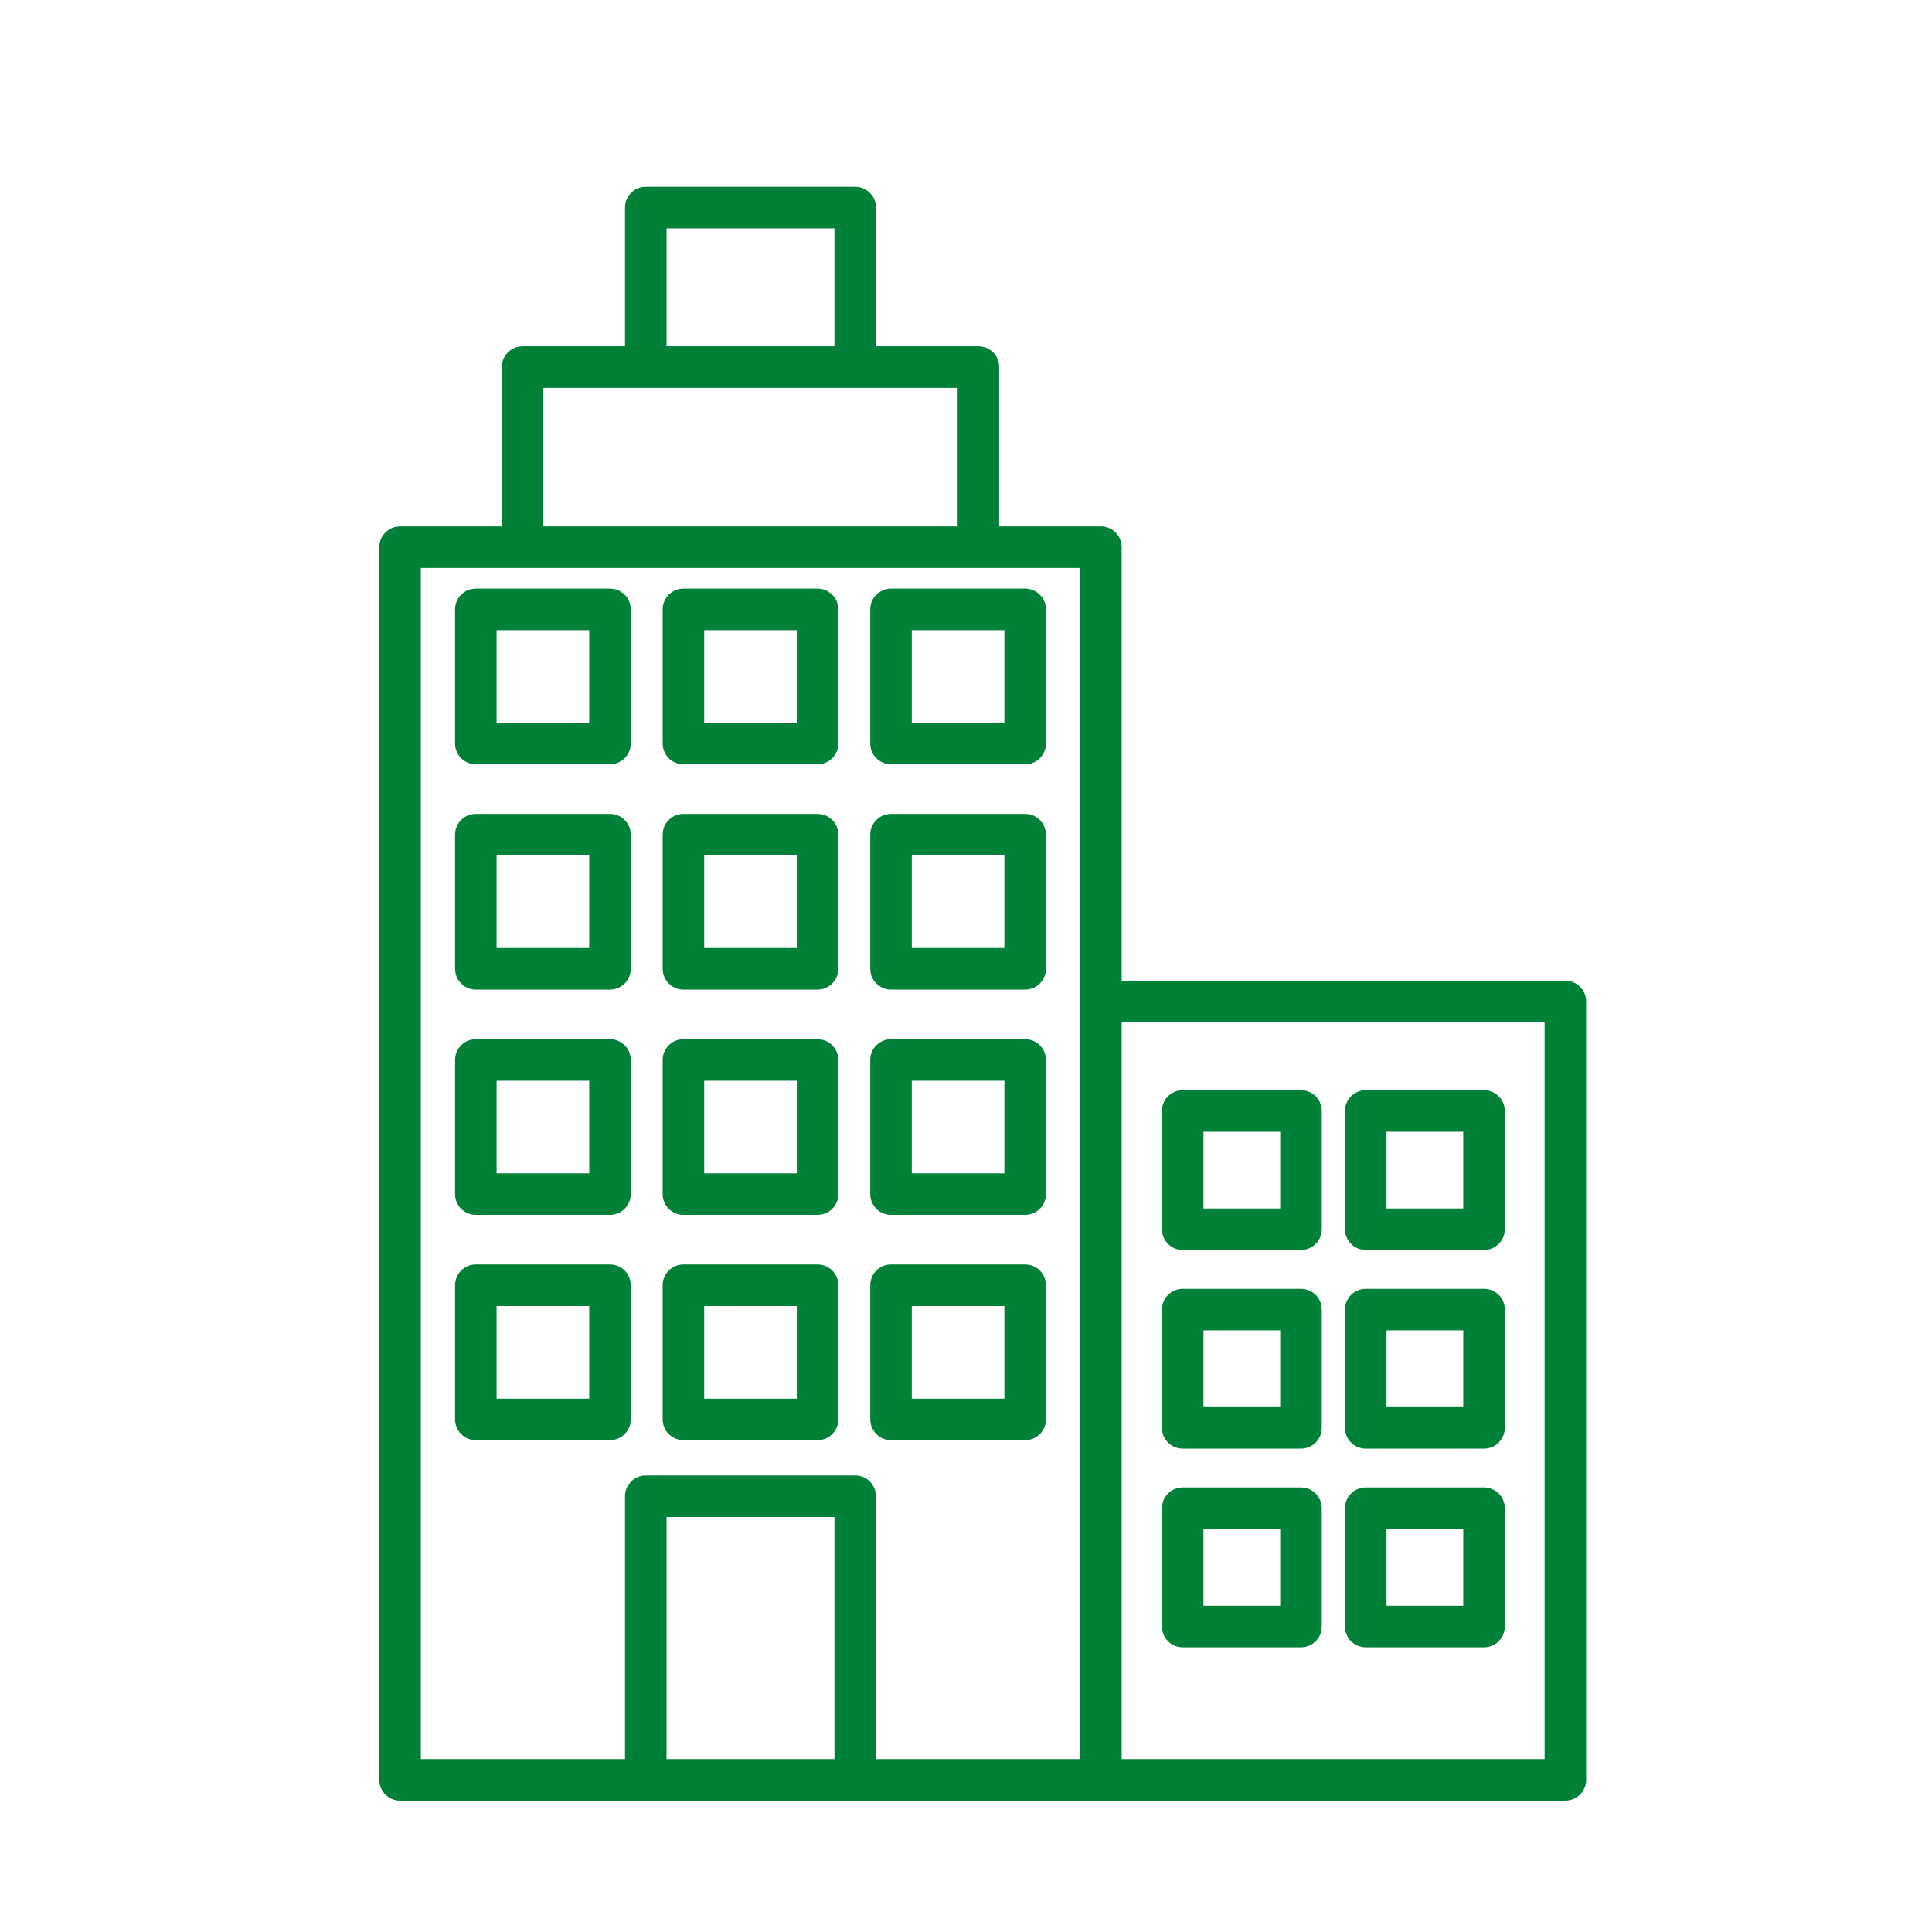
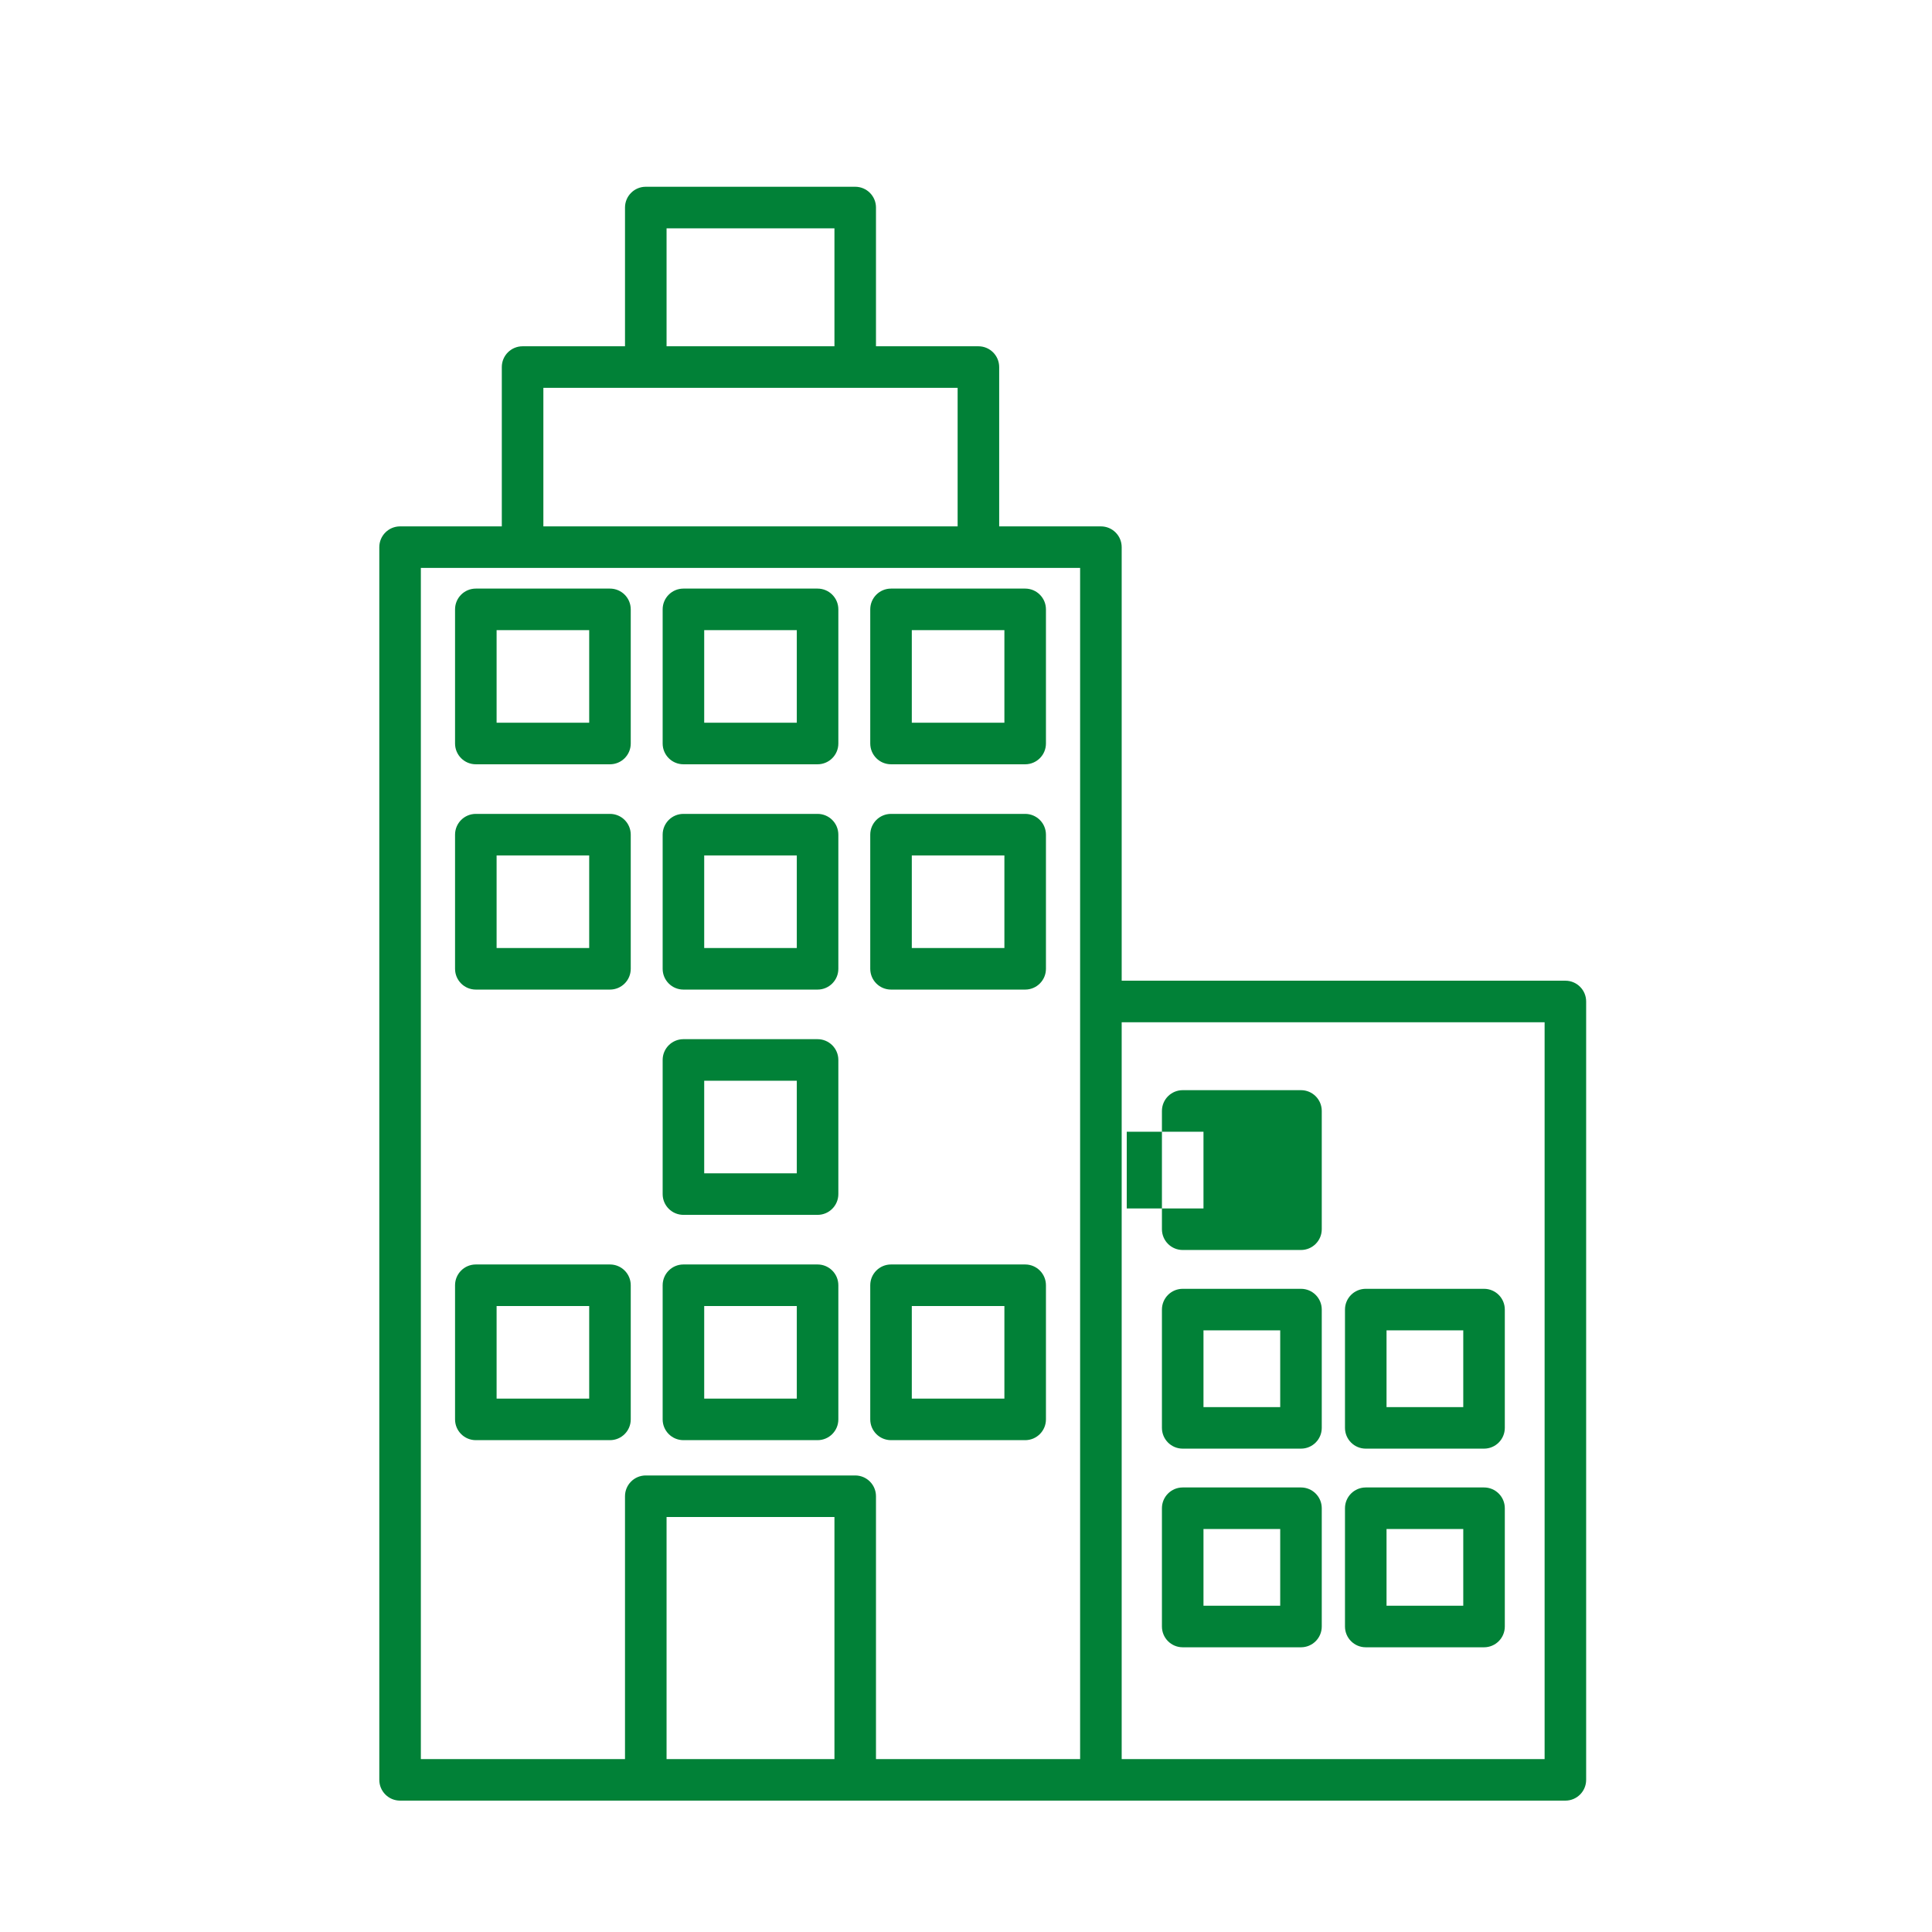
<svg xmlns="http://www.w3.org/2000/svg" id="Ebene_1" data-name="Ebene 1" viewBox="0 0 1500 1500">
  <defs>
    <style>
      .cls-1 {
        fill: #018137;
      }
    </style>
  </defs>
  <path class="cls-1" d="M473.58,981.73h-104.15c-8.91,0-16.13,7.22-16.13,16.13v104.15c0,8.91,7.22,16.13,16.13,16.13h104.15c8.91,0,16.13-7.22,16.13-16.13v-104.15c0-8.91-7.22-16.13-16.13-16.13ZM457.45,1085.87h-71.89v-71.89h71.89v71.89Z" />
  <path class="cls-1" d="M634.76,981.73h-104.15c-8.91,0-16.13,7.22-16.13,16.13v104.15c0,8.91,7.22,16.13,16.13,16.13h104.15c8.91,0,16.13-7.22,16.13-16.13v-104.15c0-8.91-7.22-16.13-16.13-16.13ZM618.63,1085.87h-71.89v-71.89h71.89v71.89Z" />
  <path class="cls-1" d="M795.94,981.73h-104.15c-8.91,0-16.13,7.22-16.13,16.13v104.15c0,8.91,7.22,16.13,16.13,16.13h104.15c8.91,0,16.13-7.22,16.13-16.13v-104.15c0-8.91-7.22-16.13-16.13-16.13ZM779.81,1085.87h-71.89v-71.89h71.89v71.89Z" />
-   <path class="cls-1" d="M473.58,806.81h-104.15c-8.91,0-16.13,7.22-16.13,16.13v104.15c0,8.91,7.22,16.13,16.13,16.13h104.15c8.91,0,16.13-7.22,16.13-16.13v-104.15c0-8.91-7.22-16.13-16.13-16.13ZM457.45,910.96h-71.89v-71.89h71.89v71.89Z" />
  <path class="cls-1" d="M634.76,806.81h-104.15c-8.91,0-16.13,7.22-16.13,16.13v104.15c0,8.91,7.22,16.13,16.13,16.13h104.15c8.91,0,16.13-7.22,16.13-16.13v-104.15c0-8.91-7.22-16.13-16.13-16.13ZM618.63,910.96h-71.89v-71.89h71.89v71.89Z" />
-   <path class="cls-1" d="M795.94,806.81h-104.15c-8.91,0-16.13,7.22-16.13,16.13v104.15c0,8.91,7.22,16.13,16.13,16.13h104.15c8.91,0,16.13-7.22,16.13-16.13v-104.15c0-8.91-7.22-16.13-16.13-16.13ZM779.81,910.96h-71.89v-71.89h71.89v71.89Z" />
  <path class="cls-1" d="M473.58,631.9h-104.15c-8.91,0-16.13,7.22-16.13,16.13v104.15c0,8.91,7.22,16.13,16.13,16.13h104.15c8.91,0,16.13-7.22,16.13-16.13v-104.15c0-8.91-7.22-16.13-16.13-16.13ZM457.45,736.04h-71.89v-71.89h71.89v71.89Z" />
  <path class="cls-1" d="M634.76,631.9h-104.15c-8.91,0-16.13,7.22-16.13,16.13v104.15c0,8.91,7.22,16.13,16.13,16.13h104.15c8.91,0,16.13-7.22,16.13-16.13v-104.15c0-8.91-7.22-16.13-16.13-16.13ZM618.63,736.04h-71.89v-71.89h71.89v71.89Z" />
  <path class="cls-1" d="M795.94,631.9h-104.15c-8.91,0-16.13,7.22-16.13,16.13v104.15c0,8.91,7.22,16.13,16.13,16.13h104.15c8.91,0,16.13-7.22,16.13-16.13v-104.15c0-8.91-7.22-16.13-16.13-16.13ZM779.81,736.04h-71.89v-71.89h71.89v71.89Z" />
  <path class="cls-1" d="M473.58,456.98h-104.15c-8.91,0-16.13,7.22-16.13,16.13v104.15c0,8.91,7.22,16.13,16.13,16.13h104.15c8.91,0,16.13-7.22,16.13-16.13v-104.15c0-8.91-7.22-16.13-16.13-16.13ZM457.45,561.13h-71.89v-71.89h71.89v71.89Z" />
  <path class="cls-1" d="M634.76,456.98h-104.15c-8.91,0-16.13,7.22-16.13,16.13v104.15c0,8.91,7.22,16.13,16.13,16.13h104.15c8.91,0,16.13-7.22,16.13-16.13v-104.15c0-8.91-7.22-16.13-16.13-16.13ZM618.63,561.13h-71.89v-71.89h71.89v71.89Z" />
  <path class="cls-1" d="M795.94,456.98h-104.15c-8.91,0-16.13,7.22-16.13,16.13v104.15c0,8.91,7.22,16.13,16.13,16.13h104.15c8.91,0,16.13-7.22,16.13-16.13v-104.15c0-8.91-7.22-16.13-16.13-16.13ZM779.81,561.13h-71.89v-71.89h71.89v71.89Z" />
  <path class="cls-1" d="M1215.36,761.41h-344.49v-336.6c0-8.91-7.22-16.13-16.13-16.13h-78.98v-123.7c0-8.91-7.22-16.13-16.13-16.13h-79.52v-107.72c0-8.91-7.22-16.13-16.13-16.13h-162.6c-8.91,0-16.13,7.22-16.13,16.13v107.72h-79.52c-8.91,0-16.13,7.22-16.13,16.13v123.7h-78.98c-8.91,0-16.13,7.22-16.13,16.13v957.06c0,8.91,7.22,16.13,16.13,16.13h904.73c8.91,0,16.13-7.22,16.13-16.13v-604.33c0-8.91-7.22-16.13-16.13-16.13ZM517.52,177.26h130.34v91.59h-130.34v-91.59ZM421.87,301.11h321.63v107.57h-321.63v-107.57ZM517.52,1365.74v-187.94h130.34v187.94h-130.34ZM680.11,1365.74v-204.07c0-8.91-7.22-16.13-16.13-16.13h-162.6c-8.91,0-16.13,7.22-16.13,16.13v204.07h-158.5V440.94h511.85v336.5s0,.06,0,.1,0,.06,0,.1v588.11h-158.5ZM1199.23,1365.74h-328.36v-572.08h328.36v572.08Z" />
  <path class="cls-1" d="M918.25,1278.95h91.83c8.91,0,16.13-7.22,16.13-16.13v-91.83c0-8.91-7.22-16.13-16.13-16.13h-91.83c-8.91,0-16.13,7.22-16.13,16.13v91.83c0,8.91,7.22,16.13,16.13,16.13ZM934.38,1187.12h59.57v59.57h-59.57v-59.57Z" />
  <path class="cls-1" d="M1060.37,1278.95h91.83c8.91,0,16.13-7.22,16.13-16.13v-91.83c0-8.91-7.22-16.13-16.13-16.13h-91.83c-8.91,0-16.13,7.22-16.13,16.13v91.83c0,8.91,7.22,16.13,16.13,16.13ZM1076.5,1187.12h59.57v59.57h-59.57v-59.57Z" />
  <path class="cls-1" d="M918.25,1124.72h91.83c8.91,0,16.13-7.22,16.13-16.13v-91.83c0-8.91-7.22-16.13-16.13-16.13h-91.83c-8.91,0-16.13,7.22-16.13,16.13v91.83c0,8.91,7.22,16.13,16.13,16.13ZM934.38,1032.89h59.57v59.57h-59.57v-59.57Z" />
  <path class="cls-1" d="M1060.37,1124.72h91.83c8.91,0,16.13-7.22,16.13-16.13v-91.83c0-8.91-7.22-16.13-16.13-16.13h-91.83c-8.91,0-16.13,7.22-16.13,16.13v91.83c0,8.91,7.22,16.13,16.13,16.13ZM1076.5,1032.89h59.57v59.57h-59.57v-59.57Z" />
-   <path class="cls-1" d="M918.25,970.49h91.83c8.91,0,16.13-7.22,16.13-16.13v-91.83c0-8.91-7.22-16.13-16.13-16.13h-91.83c-8.91,0-16.13,7.22-16.13,16.13v91.83c0,8.91,7.22,16.13,16.13,16.13ZM934.38,878.66h59.57v59.57h-59.57v-59.57Z" />
-   <path class="cls-1" d="M1060.37,970.49h91.83c8.91,0,16.13-7.22,16.13-16.13v-91.83c0-8.91-7.22-16.13-16.13-16.13h-91.83c-8.91,0-16.13,7.22-16.13,16.13v91.83c0,8.91,7.22,16.13,16.13,16.13ZM1076.5,878.66h59.57v59.57h-59.57v-59.57Z" />
+   <path class="cls-1" d="M918.25,970.49h91.83c8.91,0,16.13-7.22,16.13-16.13v-91.83c0-8.91-7.22-16.13-16.13-16.13h-91.83c-8.91,0-16.13,7.22-16.13,16.13v91.83c0,8.91,7.22,16.13,16.13,16.13ZM934.38,878.66v59.57h-59.57v-59.57Z" />
</svg>